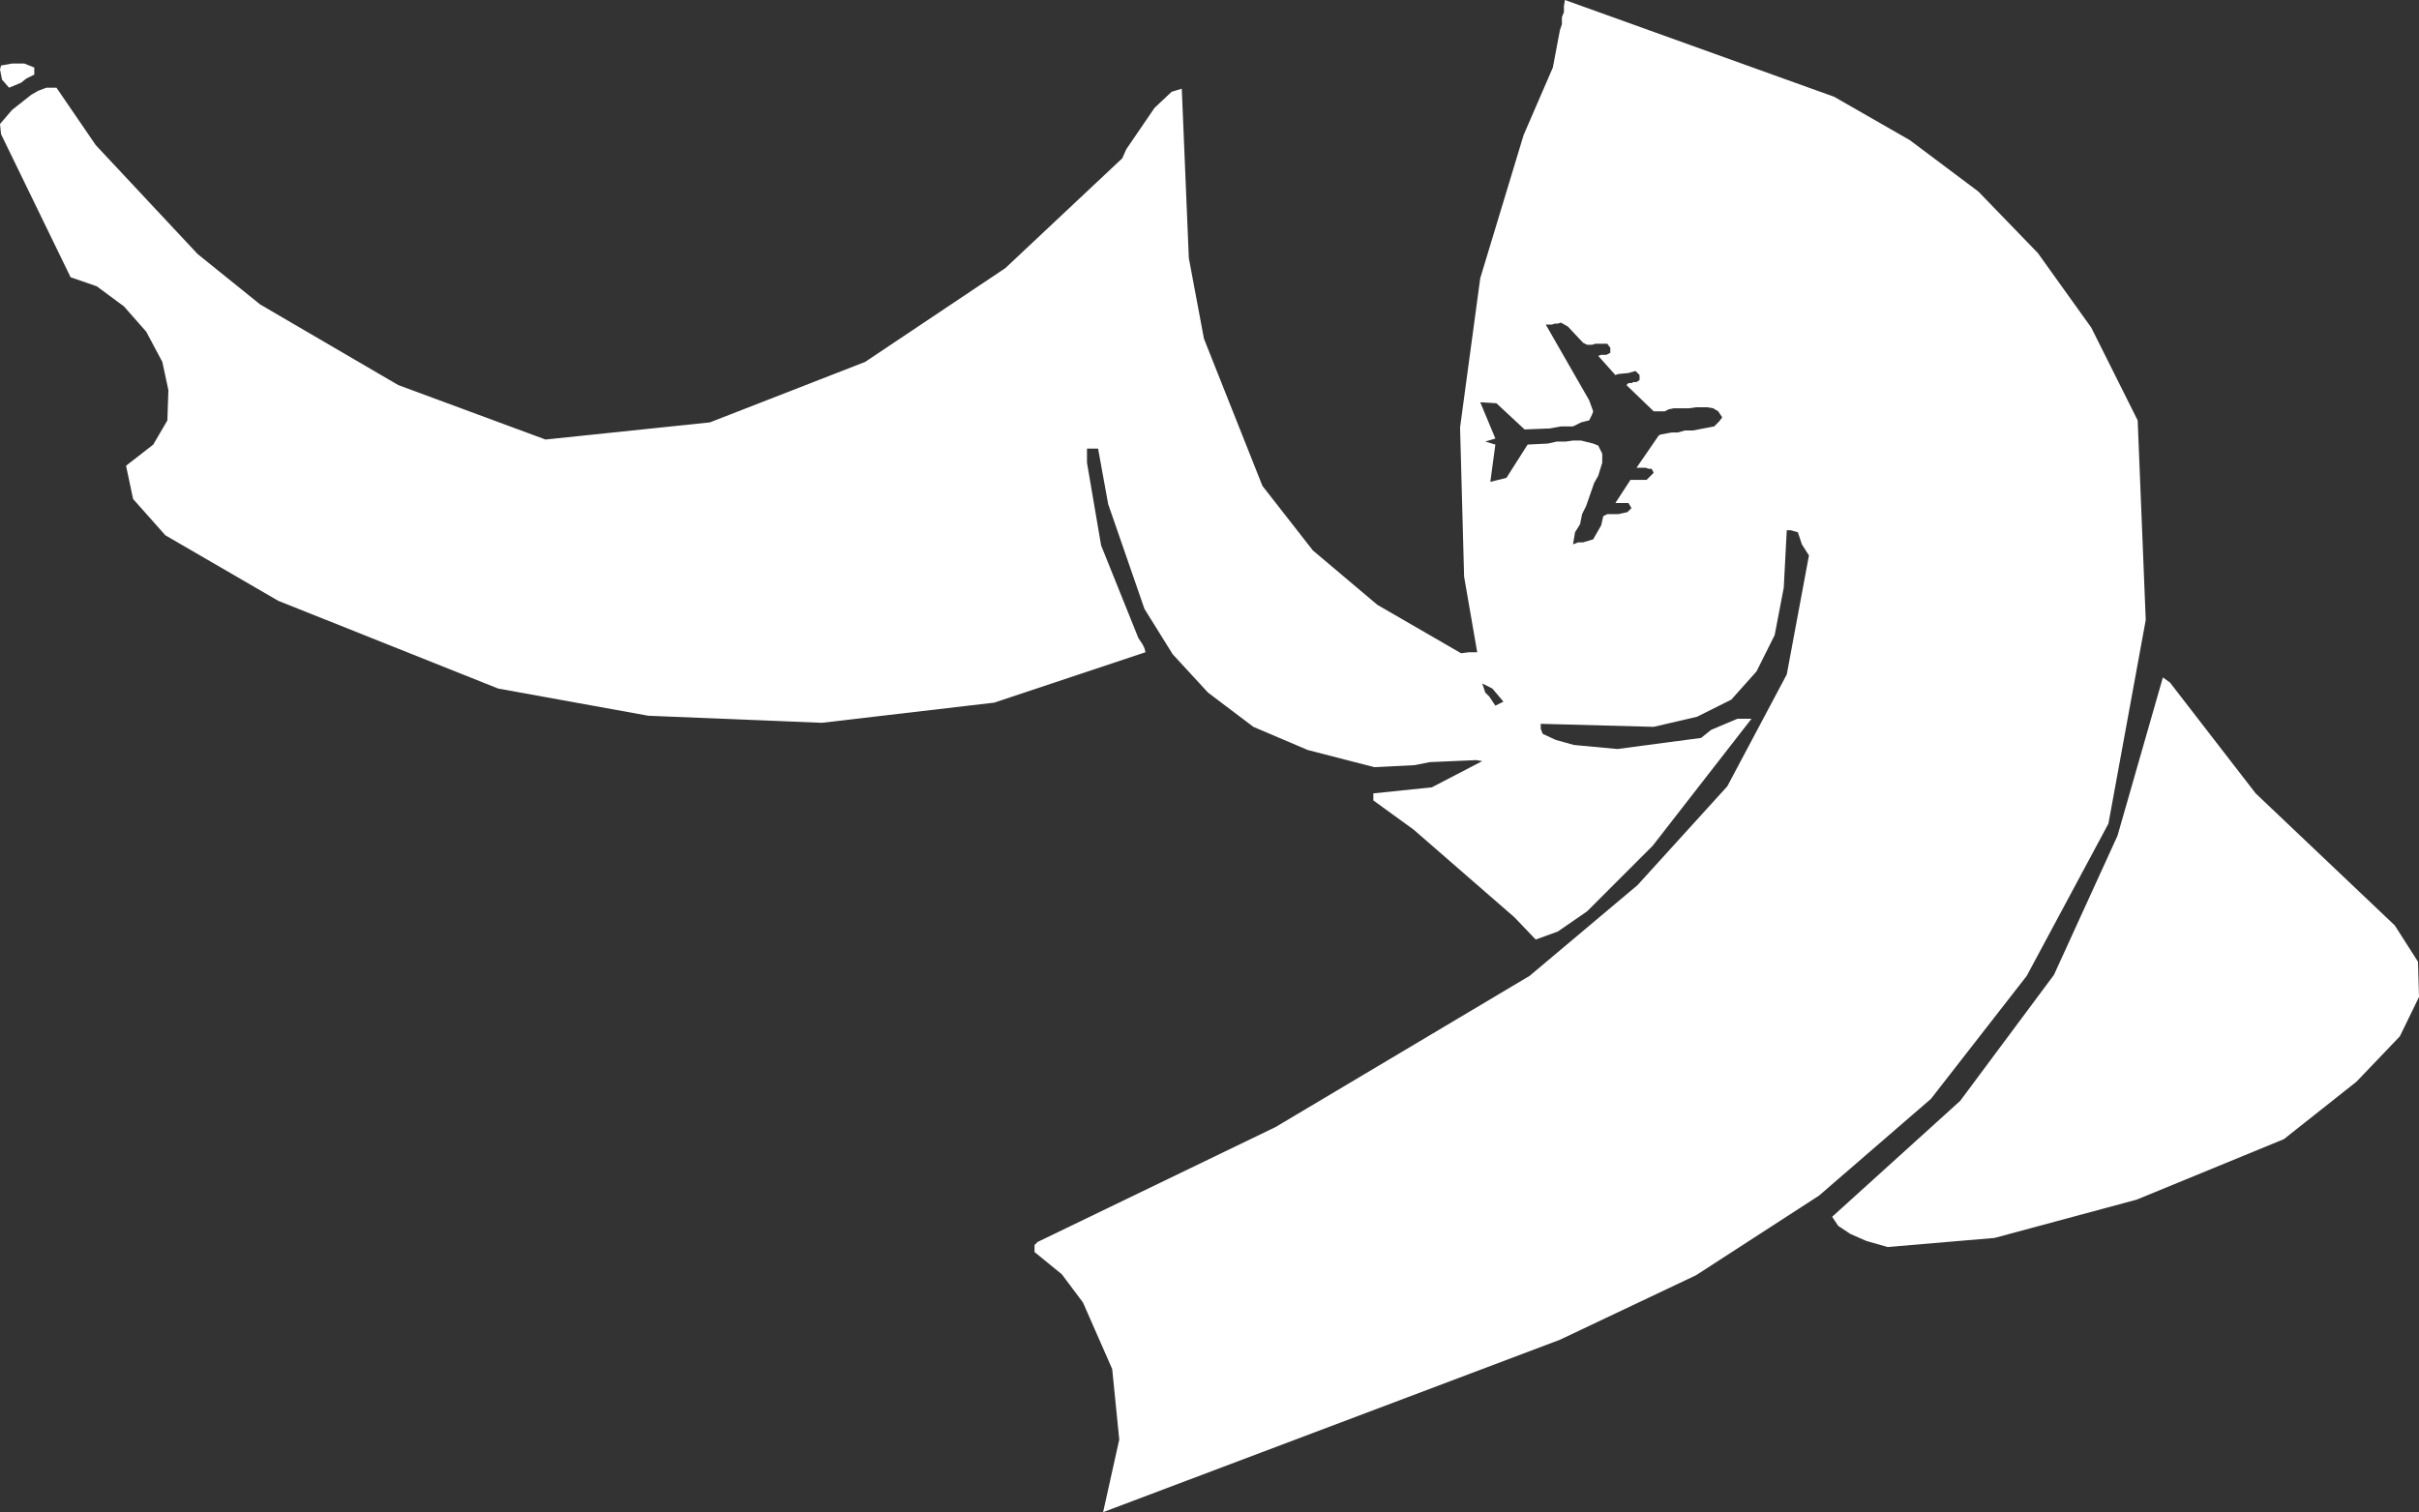
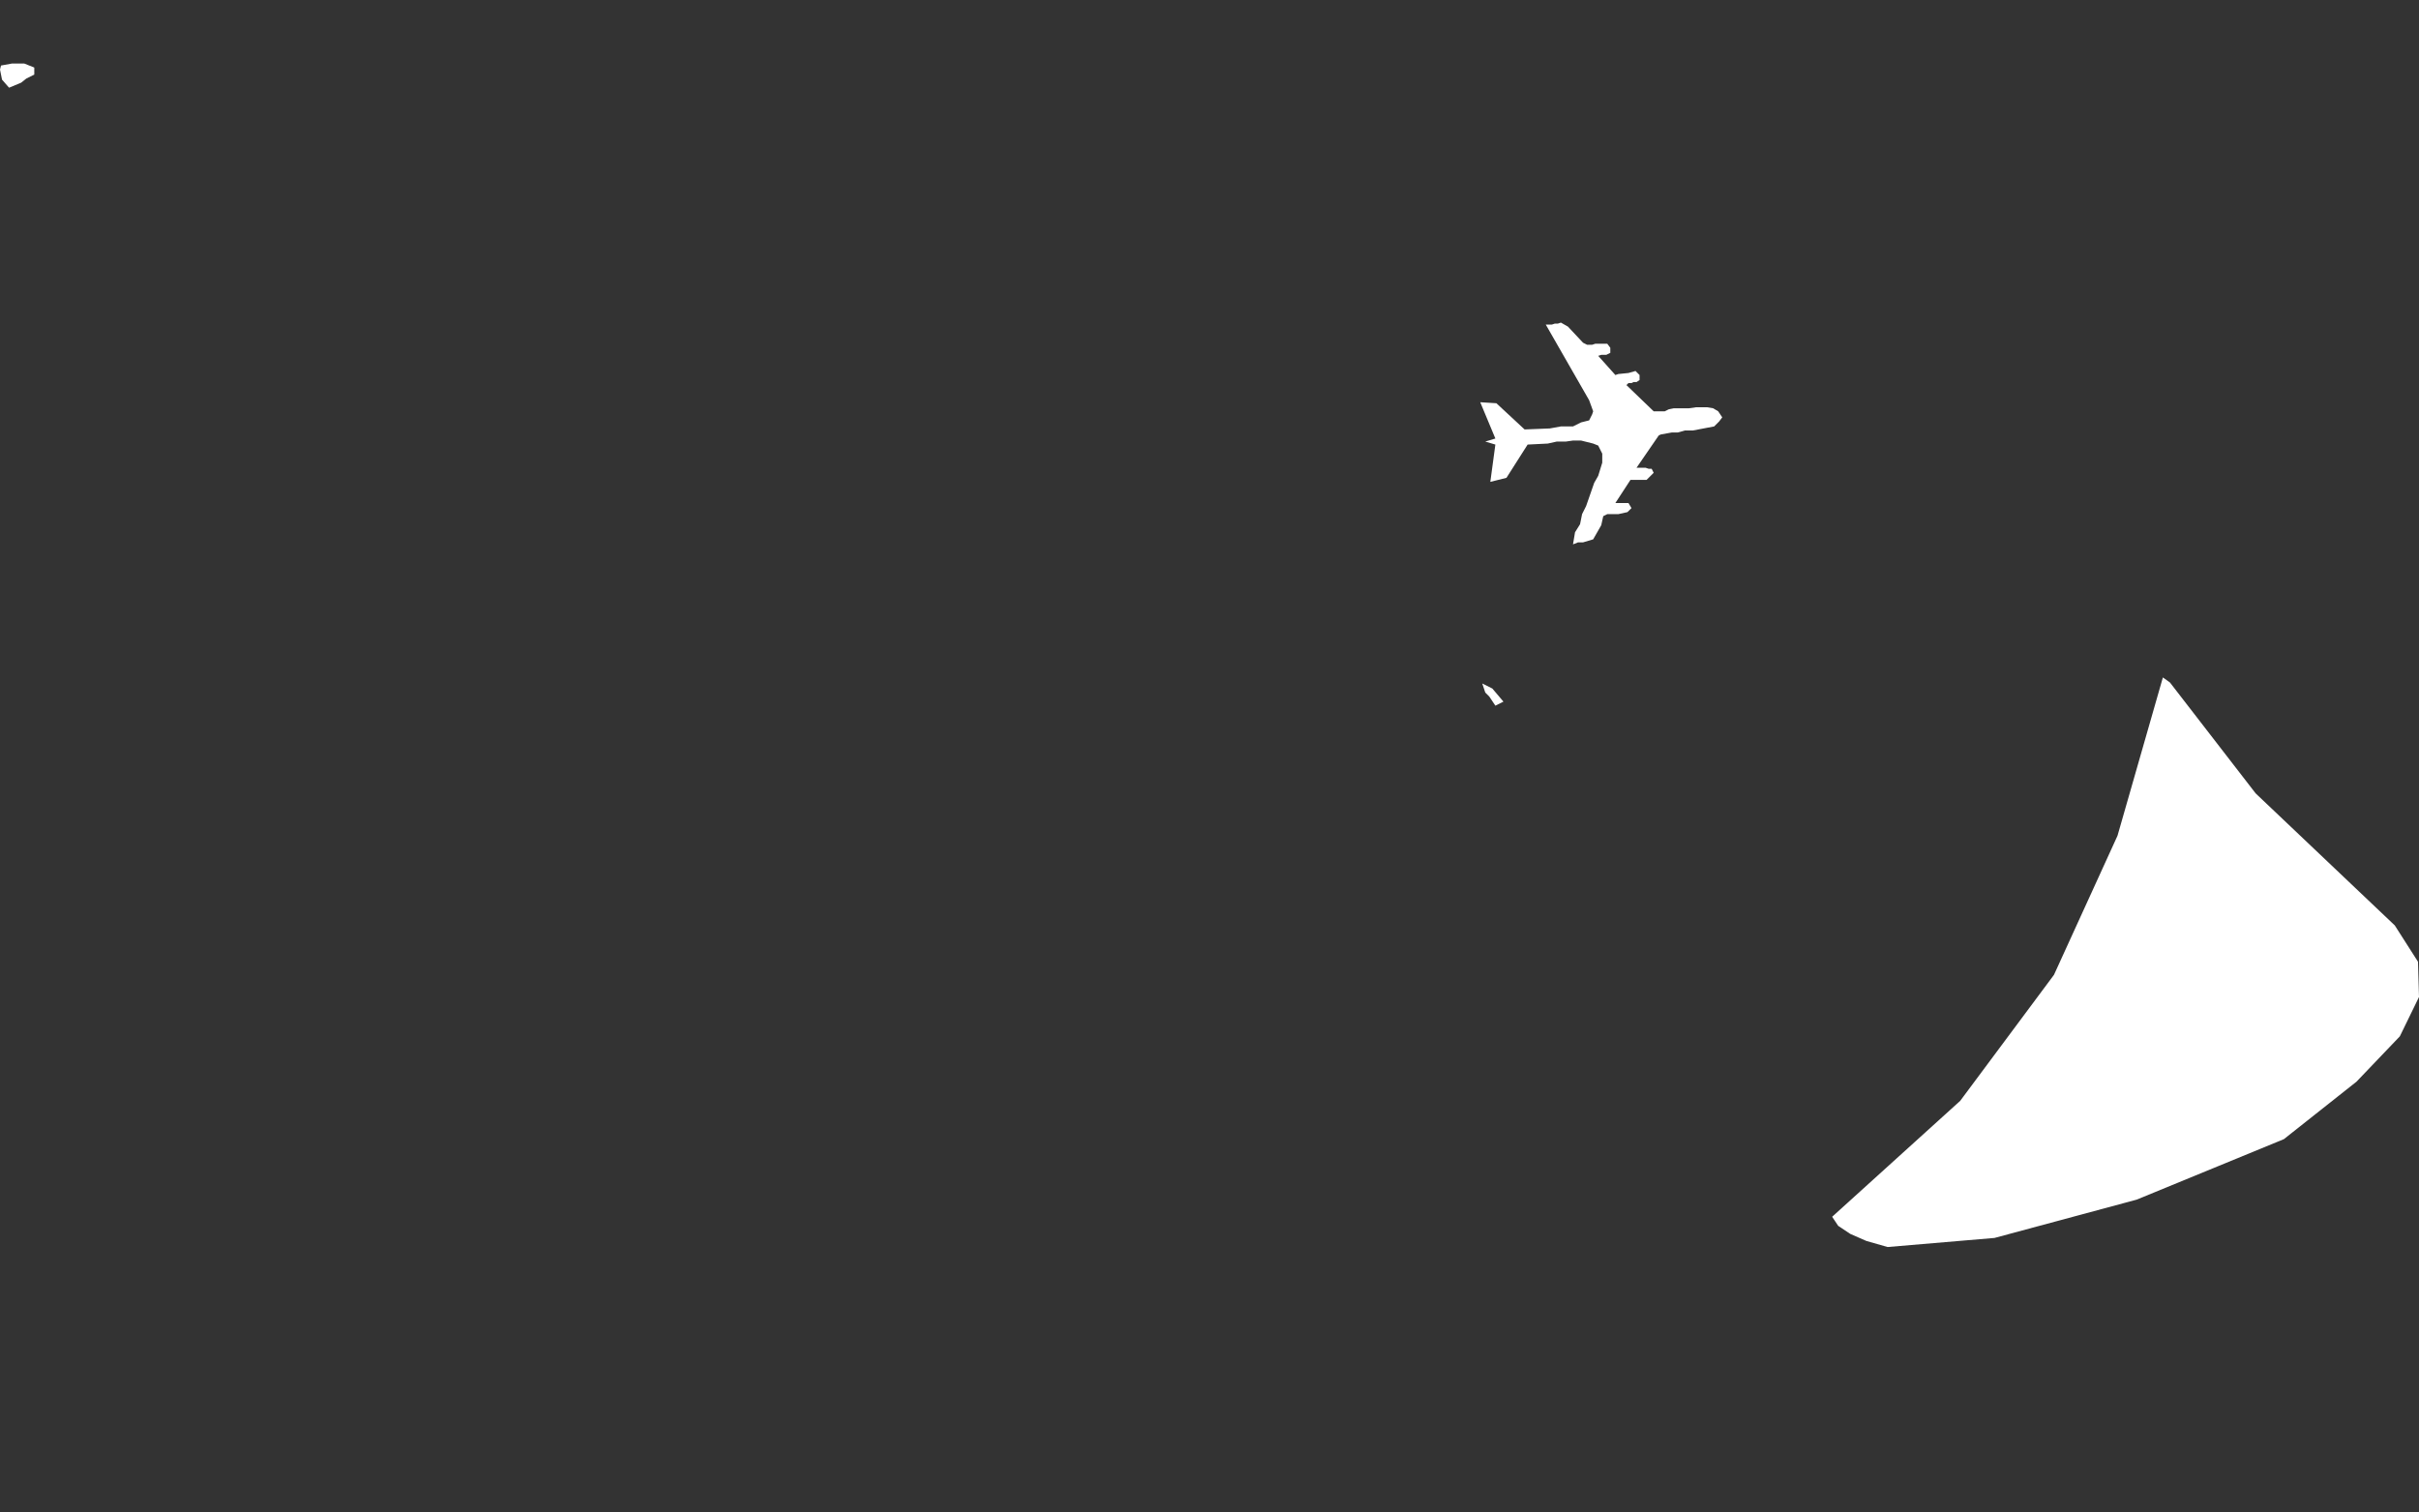
<svg xmlns="http://www.w3.org/2000/svg" height="75.0px" width="119.95px">
  <rect width="100%" height="100%" fill="#333333" stroke="none" />
  <g transform="matrix(1.0, 0.0, 0.0, 1.0, 0.0, 0.0)">
-     <path d="M57.25 5.35 L58.1 4.55 58.6 4.4 58.95 12.8 59.7 16.8 62.6 24.1 65.1 27.3 68.3 30.0 72.45 32.4 72.85 32.35 73.25 32.35 72.6 28.6 72.4 21.2 73.4 13.8 75.55 6.7 77.0 3.35 77.35 1.5 77.45 1.2 77.45 0.85 77.55 0.6 77.55 0.3 77.6 0.0 90.95 4.8 94.7 6.95 98.1 9.5 101.05 12.55 103.7 16.25 106.0 20.85 106.4 30.75 104.55 40.85 100.5 48.4 95.75 54.5 90.2 59.3 84.1 63.25 77.35 66.45 54.7 75.0 55.5 71.4 55.15 67.9 53.7 64.6 52.65 63.2 51.3 62.1 51.3 61.75 51.45 61.6 63.25 55.9 75.85 48.4 81.2 43.9 85.65 39.0 88.6 33.45 89.7 27.55 89.35 27.0 89.15 26.4 88.8 26.3 88.6 26.3 88.45 29.15 88.0 31.5 87.1 33.3 85.85 34.7 84.15 35.55 82.0 36.05 76.4 35.9 76.4 36.15 76.5 36.4 77.15 36.7 78.05 36.95 80.2 37.15 84.35 36.6 84.85 36.2 86.15 35.65 86.85 35.65 81.95 41.95 78.7 45.2 77.25 46.2 76.15 46.6 75.1 45.5 70.1 41.15 68.1 39.7 68.1 39.35 71.0 39.05 73.5 37.75 73.2 37.7 70.9 37.8 70.15 37.95 68.15 38.05 64.85 37.2 62.15 36.05 59.9 34.35 58.15 32.45 56.75 30.2 54.95 25.0 54.45 22.25 53.9 22.25 53.9 22.95 54.6 27.05 56.45 31.65 56.65 31.95 56.75 32.15 56.8 32.35 49.3 34.85 40.75 35.85 32.15 35.5 24.7 34.15 13.8 29.8 8.2 26.55 6.6 24.75 6.25 23.1 7.6 22.05 8.3 20.85 8.35 19.35 8.05 17.95 7.25 16.45 6.15 15.2 4.8 14.2 3.5 13.75 0.05 6.65 0.0 6.15 0.6 5.45 1.55 4.7 1.9 4.5 2.3 4.35 2.8 4.35 4.75 7.2 9.8 12.6 12.9 15.1 19.75 19.1 27.05 21.8 35.2 20.95 42.9 17.95 49.85 13.3 55.65 7.85 55.85 7.4 57.25 5.35 M107.6 33.85 L111.85 39.35 118.75 45.9 119.9 47.7 119.95 49.45 119.0 51.4 116.85 53.65 113.25 56.5 105.95 59.5 98.9 61.4 93.6 61.85 92.55 61.55 91.75 61.2 91.15 60.8 90.85 60.35 97.2 54.6 101.85 48.35 105.0 41.45 107.25 33.6 107.6 33.85 M73.5 33.9 L73.65 34.35 73.85 34.55 74.15 35.0 74.55 34.8 74.0 34.15 73.5 33.9 M77.1 16.05 L76.95 16.1 76.65 16.1 78.8 19.85 79.0 20.4 78.95 20.55 78.8 20.85 78.4 20.95 78.0 21.15 77.4 21.15 76.85 21.25 75.6 21.3 74.2 20.0 73.4 19.95 74.15 21.75 73.65 21.9 74.15 22.05 73.9 23.9 74.7 23.7 75.75 22.05 76.75 22.0 77.2 21.9 77.65 21.9 78.0 21.85 78.4 21.85 79.0 22.0 79.25 22.1 79.45 22.5 79.45 22.95 79.25 23.6 79.05 23.95 78.65 25.1 78.45 25.5 78.35 26.0 78.1 26.4 78.0 27.0 78.25 26.9 78.5 26.9 79.0 26.75 79.4 26.05 79.5 25.6 79.7 25.5 80.25 25.5 80.7 25.4 80.9 25.2 80.75 24.95 80.1 24.95 80.85 23.8 81.65 23.8 82.0 23.45 81.9 23.25 81.75 23.25 81.6 23.2 81.15 23.2 82.25 21.6 82.35 21.55 82.9 21.45 83.2 21.45 83.55 21.35 83.95 21.35 85.0 21.15 85.25 20.9 85.4 20.7 85.2 20.4 84.95 20.25 84.65 20.2 84.1 20.2 83.75 20.25 83.0 20.25 82.75 20.3 82.55 20.4 82.0 20.4 80.65 19.1 80.75 19.0 80.9 19.0 81.0 18.95 81.15 18.95 81.3 18.85 81.3 18.6 81.1 18.4 80.75 18.5 80.25 18.55 80.1 18.6 79.25 17.65 79.4 17.6 79.65 17.6 79.85 17.5 79.85 17.25 79.7 17.05 79.1 17.05 78.95 17.1 78.7 17.1 78.5 17.0 77.75 16.2 77.4 16.0 77.25 16.05 77.1 16.05 M1.7 3.7 L1.3 3.9 1.05 4.1 0.45 4.35 0.1 3.95 0.0 3.45 0.05 3.25 0.6 3.15 1.2 3.15 1.7 3.35 1.7 3.7" fill="#ffffff" fill-rule="evenodd" stroke="none" />
+     <path d="M57.25 5.35 M107.6 33.85 L111.85 39.35 118.75 45.9 119.9 47.7 119.95 49.45 119.0 51.4 116.85 53.65 113.25 56.5 105.95 59.5 98.9 61.4 93.6 61.85 92.55 61.55 91.75 61.2 91.15 60.8 90.85 60.35 97.2 54.6 101.85 48.35 105.0 41.45 107.25 33.6 107.6 33.85 M73.5 33.9 L73.65 34.35 73.85 34.55 74.15 35.0 74.55 34.8 74.0 34.15 73.5 33.9 M77.1 16.05 L76.95 16.1 76.65 16.1 78.8 19.85 79.0 20.4 78.95 20.55 78.8 20.85 78.4 20.95 78.0 21.15 77.4 21.15 76.85 21.25 75.6 21.3 74.2 20.0 73.4 19.95 74.15 21.75 73.65 21.9 74.15 22.05 73.9 23.9 74.7 23.7 75.75 22.05 76.75 22.0 77.2 21.9 77.65 21.9 78.0 21.85 78.4 21.85 79.0 22.0 79.25 22.1 79.45 22.5 79.45 22.95 79.25 23.6 79.05 23.95 78.65 25.1 78.45 25.5 78.35 26.0 78.1 26.4 78.0 27.0 78.25 26.9 78.5 26.9 79.0 26.75 79.4 26.05 79.5 25.6 79.7 25.5 80.25 25.5 80.7 25.4 80.9 25.2 80.75 24.95 80.1 24.95 80.85 23.8 81.65 23.8 82.0 23.45 81.9 23.25 81.75 23.25 81.6 23.2 81.15 23.2 82.25 21.6 82.35 21.55 82.9 21.45 83.2 21.45 83.55 21.35 83.95 21.35 85.0 21.15 85.25 20.9 85.4 20.7 85.2 20.4 84.95 20.25 84.65 20.2 84.1 20.2 83.75 20.25 83.0 20.25 82.75 20.3 82.55 20.4 82.0 20.4 80.65 19.1 80.75 19.0 80.9 19.0 81.0 18.95 81.15 18.95 81.3 18.85 81.3 18.6 81.1 18.4 80.75 18.5 80.25 18.55 80.1 18.6 79.25 17.65 79.4 17.6 79.65 17.6 79.85 17.5 79.85 17.25 79.7 17.05 79.1 17.05 78.95 17.1 78.7 17.1 78.5 17.0 77.75 16.2 77.4 16.0 77.25 16.05 77.1 16.05 M1.7 3.7 L1.3 3.9 1.05 4.1 0.45 4.35 0.1 3.95 0.0 3.45 0.05 3.25 0.6 3.15 1.2 3.15 1.7 3.35 1.7 3.7" fill="#ffffff" fill-rule="evenodd" stroke="none" />
  </g>
</svg>